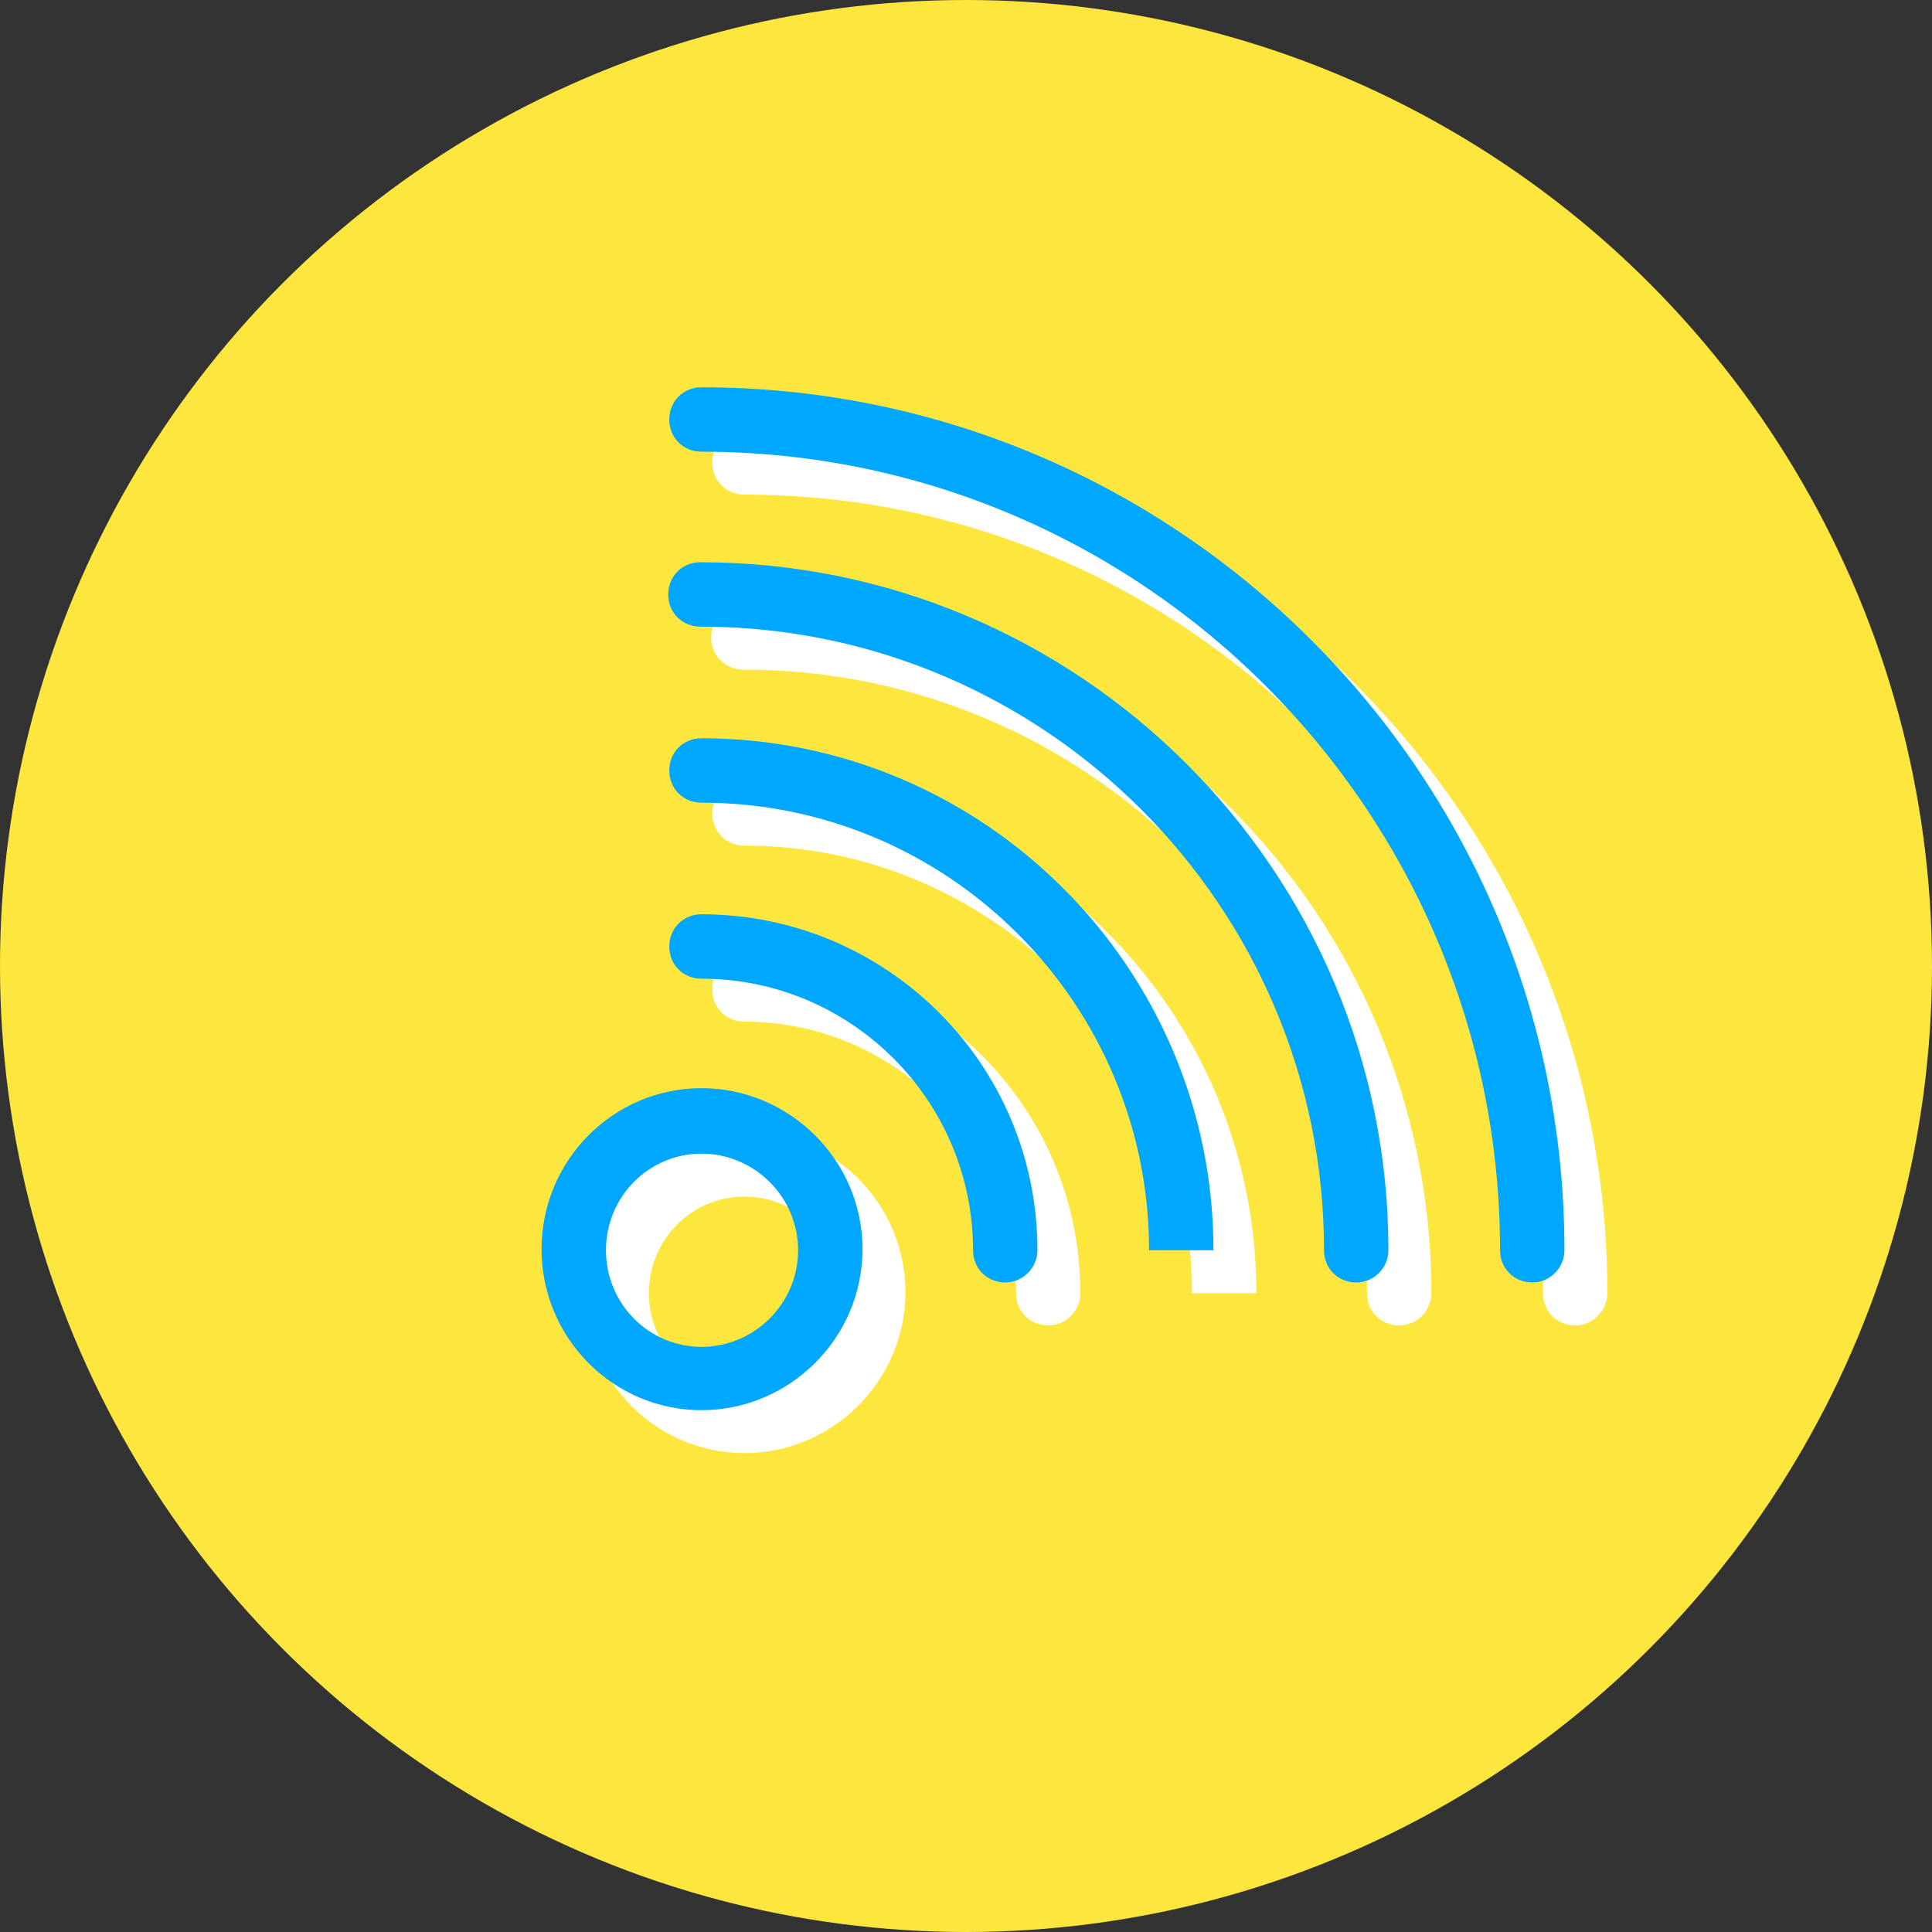
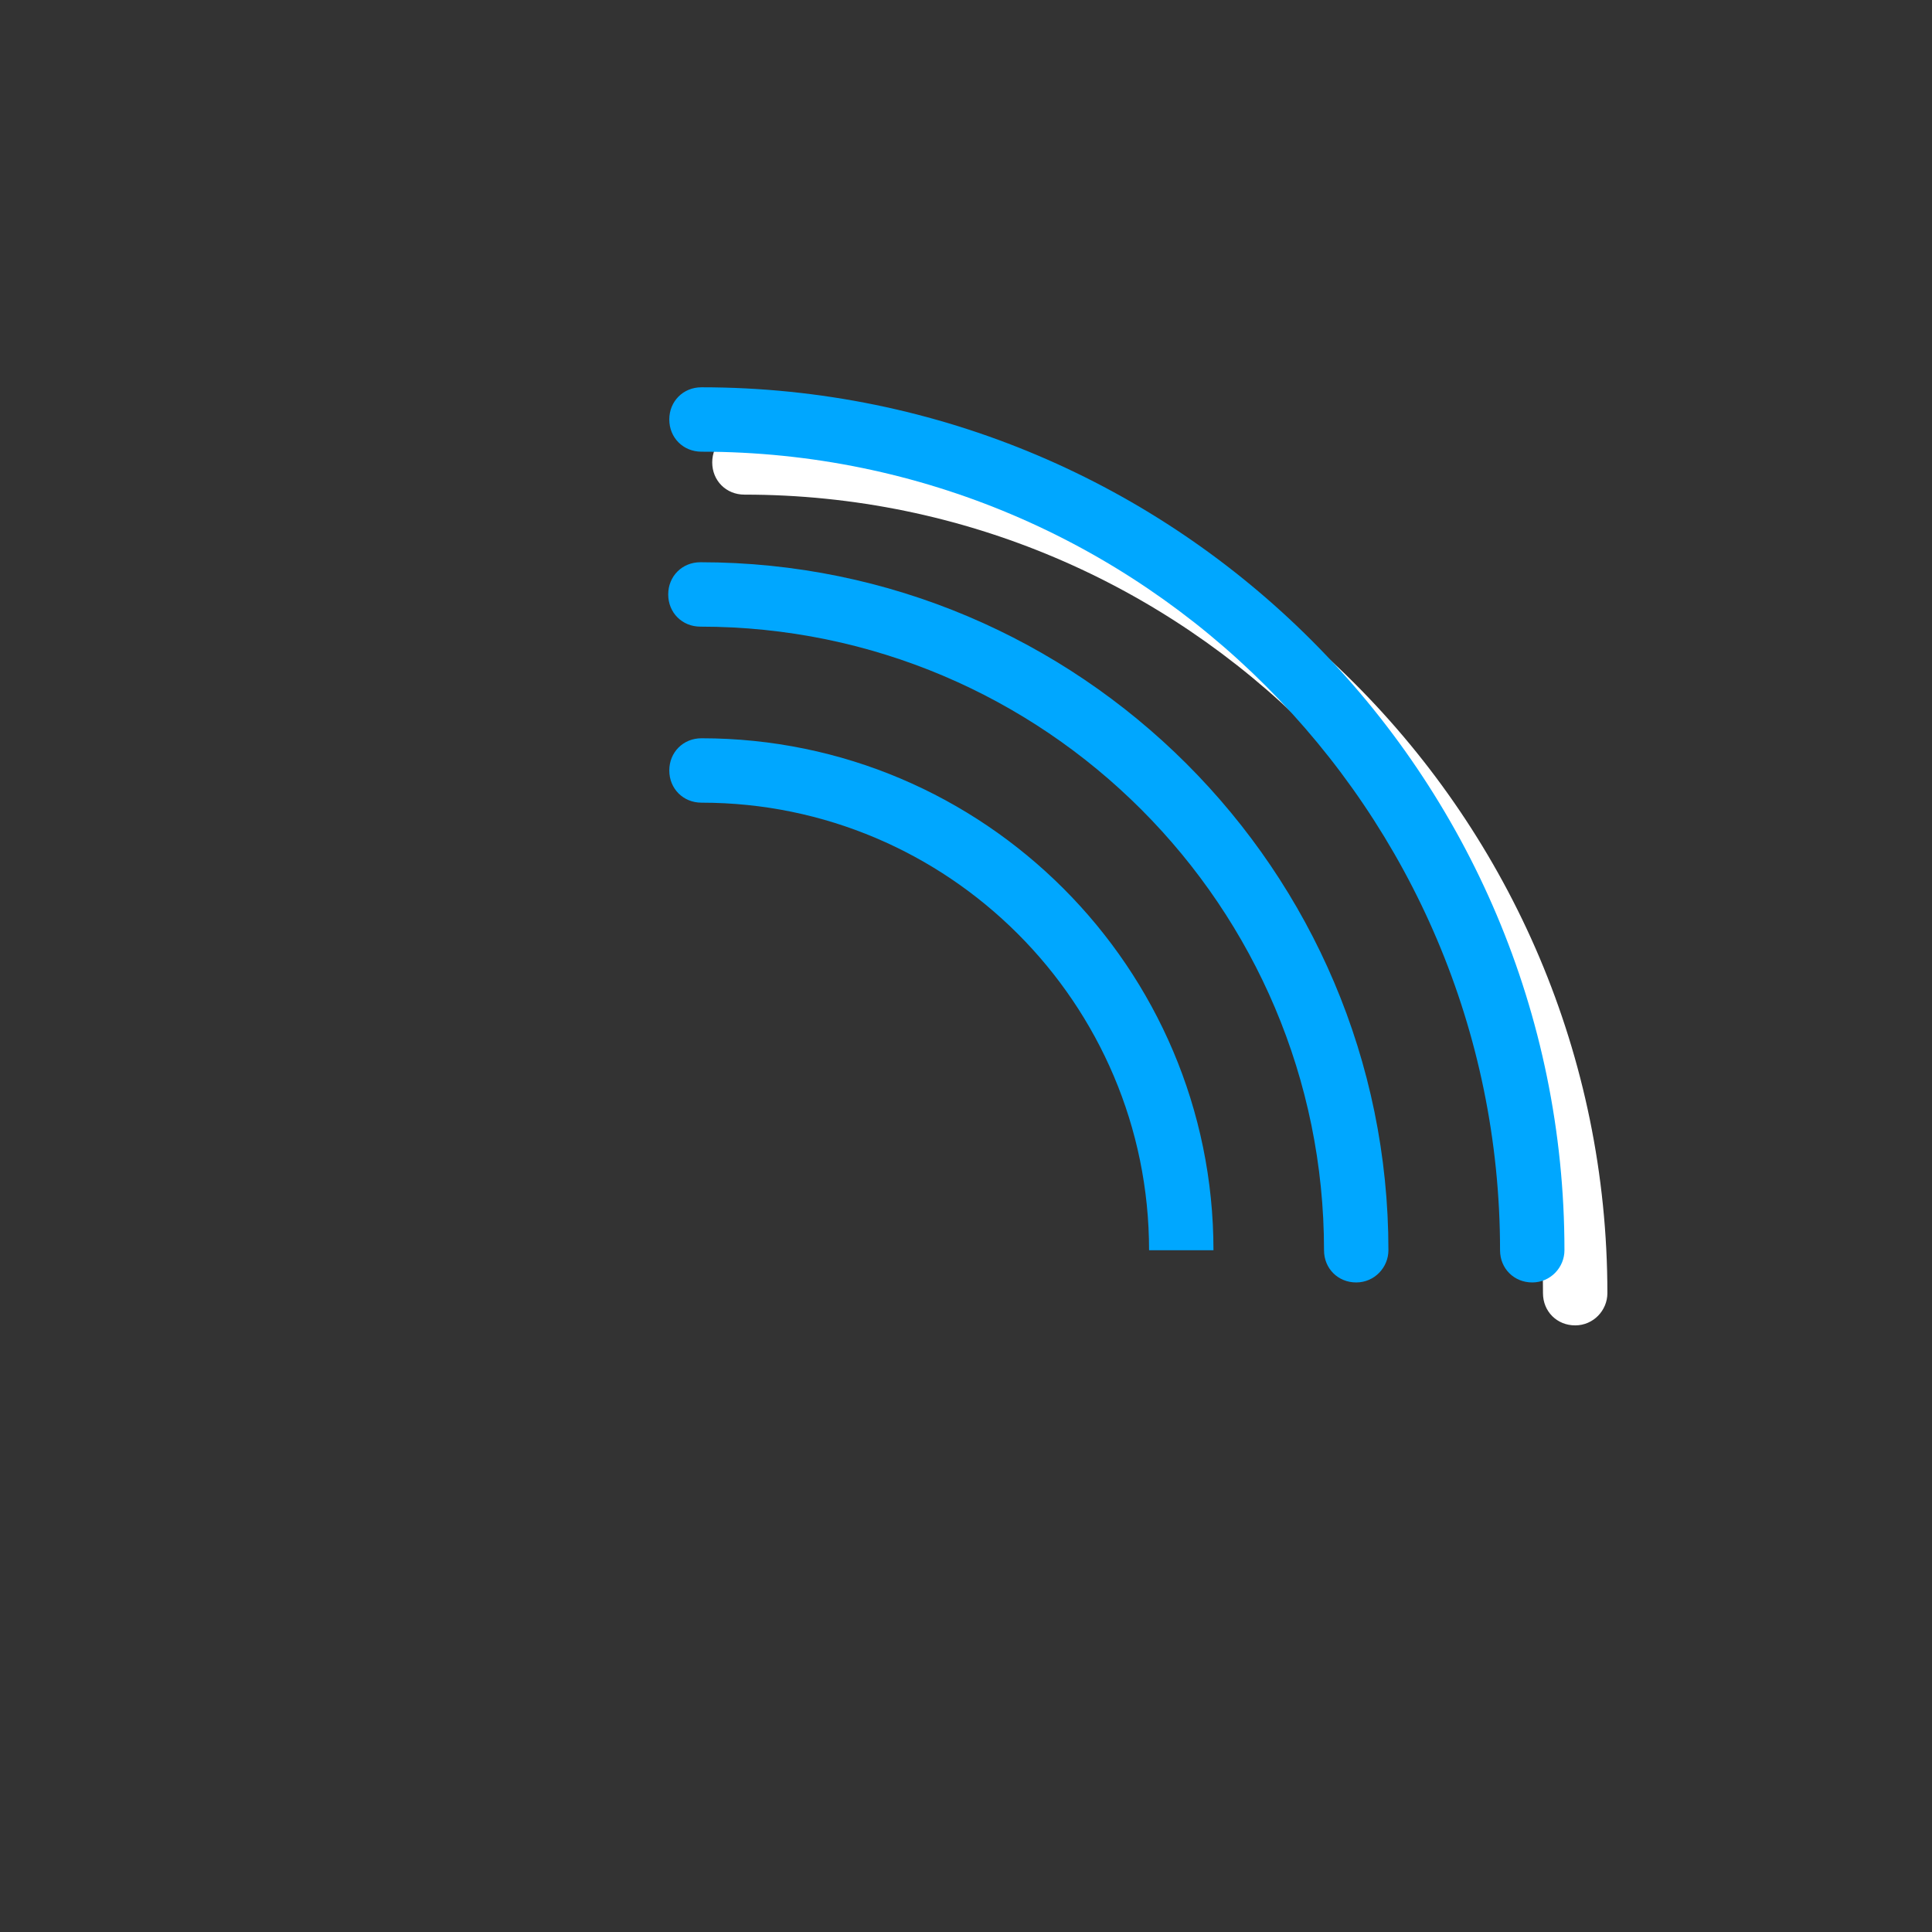
<svg xmlns="http://www.w3.org/2000/svg" version="1.1" id="レイヤー_1" x="0" y="0" viewBox="0 0 180 180" style="enable-background:new 0 0 180 180" xml:space="preserve">
  <rect x="0" y="0" width="180" height="180" fill="#333333" stroke="none" />
  <style>.st1{fill:#fff}.st2{fill:#00a7ff}</style>
  <g id="グループ_30835" transform="translate(-469 -2244)">
-     <circle id="楕円形_69" cx="559" cy="2334" r="90" style="fill:#fde73e" />
    <g id="グループ_1288" transform="translate(5.456 1233.815)">
      <g id="グループ_1286">
-         <path class="st1" d="M538.9 1164.3c-8.2 0-14.9-6.7-14.9-15s6.7-15 14.9-15 15 6.7 15 15-6.8 15-15 15zm0-23.9c-4.9 0-8.9 4-8.9 9s4 9 8.9 9 9-4 9-9-4.1-9-9-9zM567.2 1152.4c-1.7 0-3-1.3-3-3 0-14-11.4-25.3-25.3-25.3-1.7 0-3-1.3-3-3s1.3-3 3-3c17.3 0 31.3 14 31.3 31.3 0 1.6-1.3 3-3 3z" transform="translate(-6 -18.732)" />
-         <path class="st1" d="M580.6 1149.4c0-23-18.7-41.7-41.7-41.7-1.7 0-3-1.3-3-3s1.3-3 3-3c26.3 0 47.7 21.4 47.7 47.7h-6z" transform="translate(-6 -18.732)" />
-         <path class="st1" d="M599.9 1152.4c-1.7 0-3-1.3-3-3 0-32-26-58.1-58.1-58.1-1.7 0-3-1.3-3-3s1.3-3 3-3c35.3 0 64.1 28.7 64.1 64.1 0 1.6-1.3 3-3 3z" transform="translate(-6 -18.732)" />
        <path class="st1" d="M616.3 1152.4c-1.7 0-3-1.3-3-3 0-41-33.4-74.4-74.4-74.4-1.7 0-3-1.3-3-3s1.3-3 3-3c44.4 0 80.4 36.1 80.4 80.4 0 1.6-1.3 3-3 3z" transform="translate(-6 -18.732)" />
      </g>
      <g id="グループ_1287">
-         <path class="st2" d="M538.9 1164.3c-8.2 0-14.9-6.7-14.9-15s6.7-15 14.9-15 15 6.7 15 15-6.8 15-15 15zm0-23.9c-4.9 0-8.9 4-8.9 9s4 9 8.9 9 9-4 9-9-4.1-9-9-9zM567.2 1152.4c-1.7 0-3-1.3-3-3 0-14-11.4-25.3-25.3-25.3-1.7 0-3-1.3-3-3s1.3-3 3-3c17.3 0 31.3 14 31.3 31.3 0 1.6-1.3 3-3 3z" transform="translate(-10 -22.732)" />
        <path class="st2" d="M580.6 1149.4c0-23-18.7-41.7-41.7-41.7-1.7 0-3-1.3-3-3s1.3-3 3-3c26.3 0 47.7 21.4 47.7 47.7h-6z" transform="translate(-10 -22.732)" />
        <path class="st2" d="M599.9 1152.4c-1.7 0-3-1.3-3-3 0-32-26-58.1-58.1-58.1-1.7 0-3-1.3-3-3s1.3-3 3-3c35.3 0 64.1 28.7 64.1 64.1 0 1.6-1.3 3-3 3z" transform="translate(-10 -22.732)" />
        <path class="st2" d="M616.3 1152.4c-1.7 0-3-1.3-3-3 0-41-33.4-74.4-74.4-74.4-1.7 0-3-1.3-3-3s1.3-3 3-3c44.4 0 80.4 36.1 80.4 80.4 0 1.6-1.3 3-3 3z" transform="translate(-10 -22.732)" />
      </g>
    </g>
  </g>
</svg>